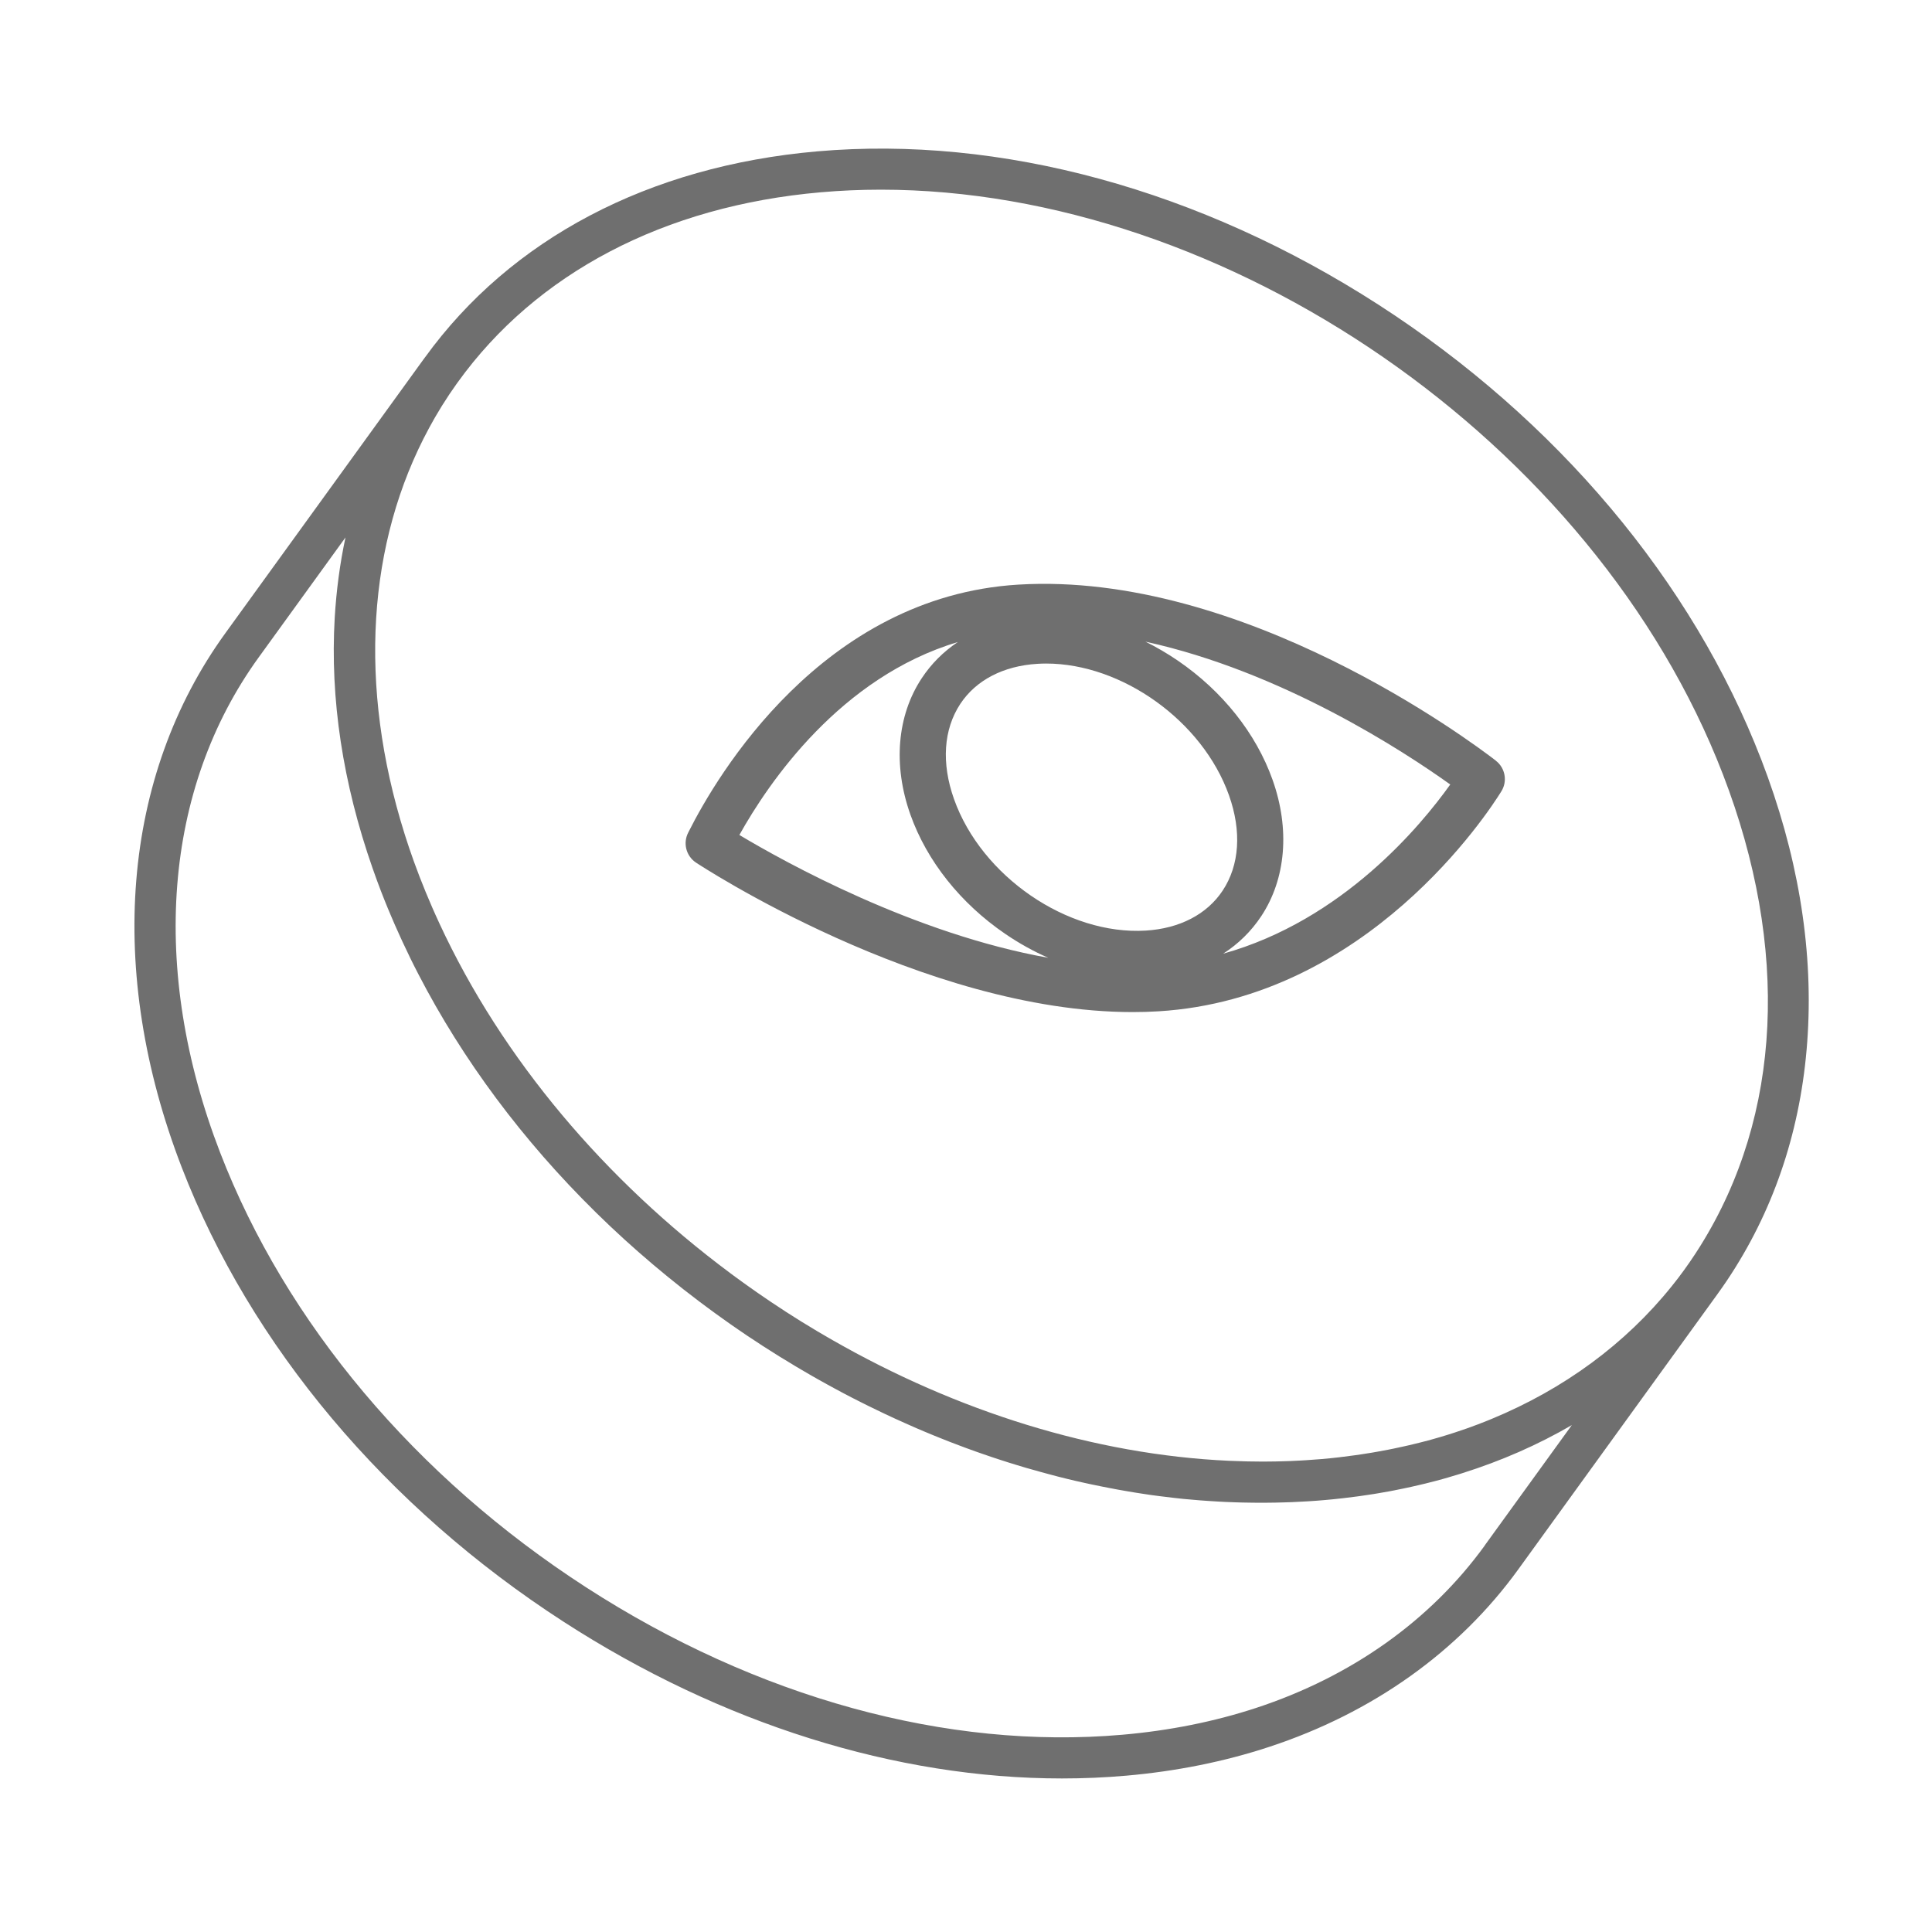
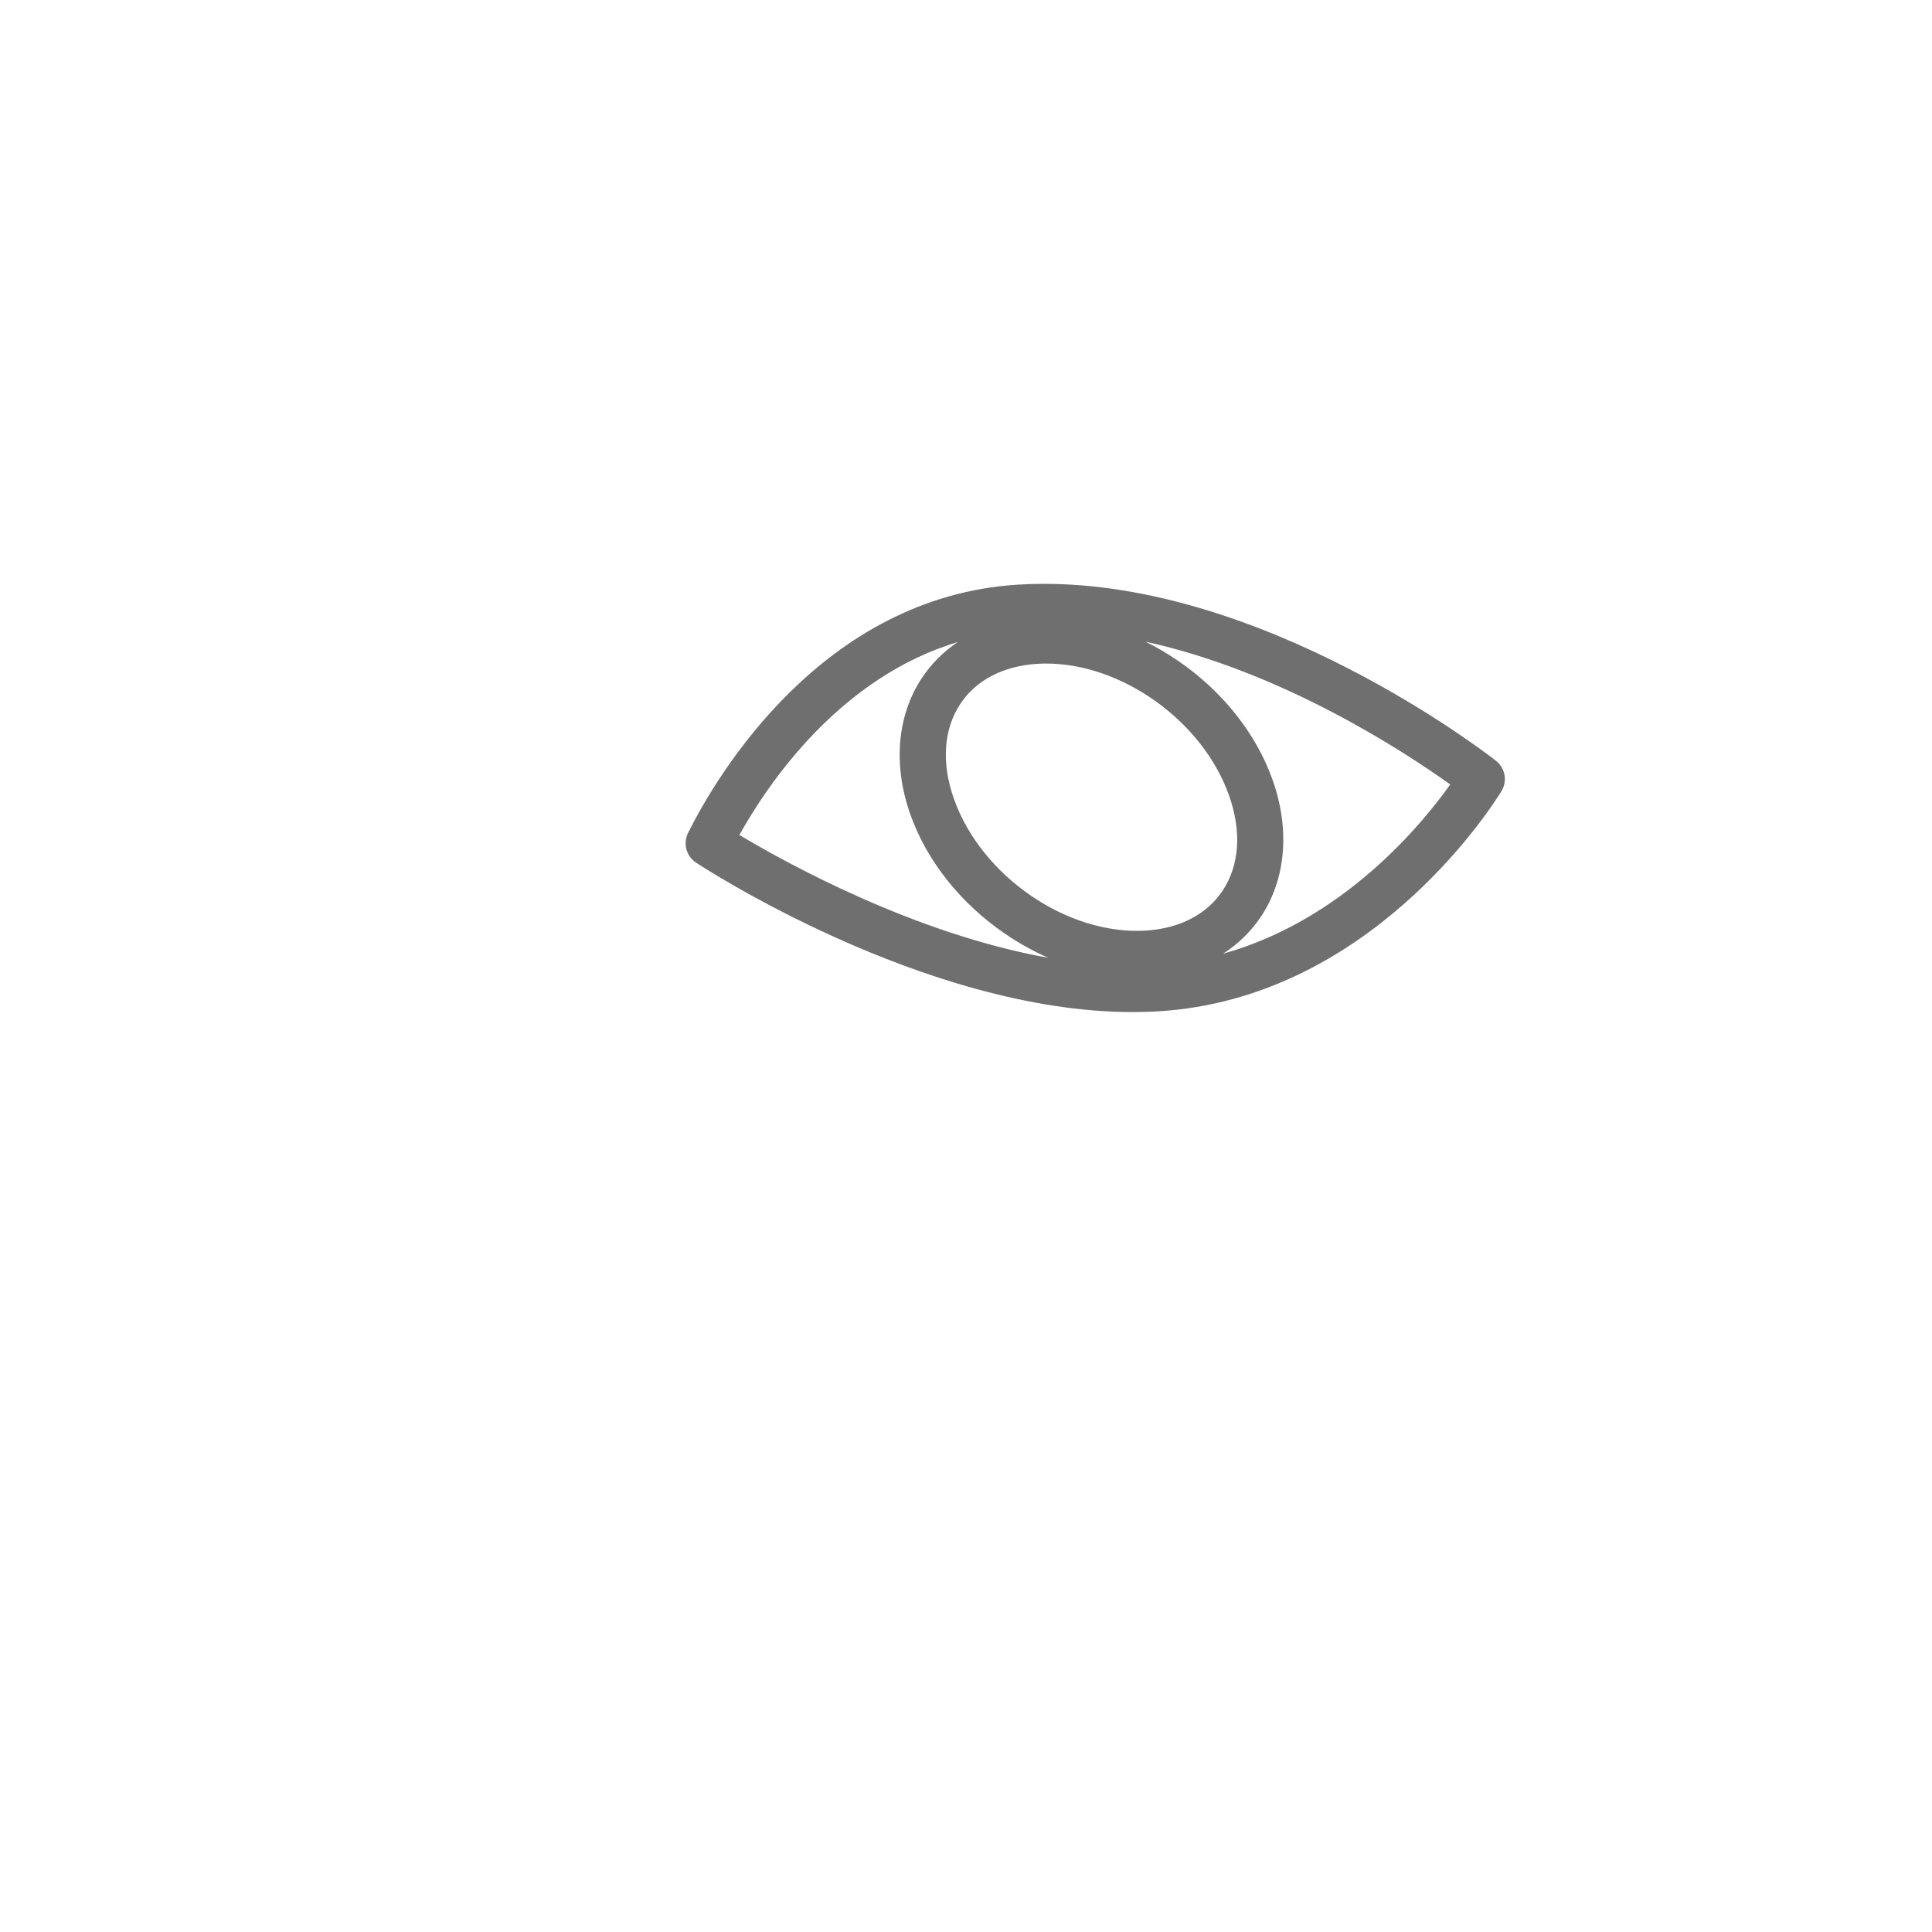
<svg xmlns="http://www.w3.org/2000/svg" id="a" width="400" height="400" viewBox="0 0 400 400">
  <g id="b">
-     <path d="m364.65,157.27c-14.28-37-42.43-70.45-79.29-94.21-36.89-23.78-78.15-35.05-116.19-31.72-34.87,3.05-63.43,18.12-81.17,42.64-.02.02-.03.04-.05.06l-.18.25c-.04.06-.08.11-.13.17l-40.99,56.64c-21.43,29.61-24.72,69.93-9.02,110.6,14.25,36.92,42.33,70.33,79.08,94.08,32.71,21.14,68.85,32.43,103.16,32.43,4.45,0,8.86-.19,13.24-.57,10.41-.91,20.38-2.91,29.64-5.96,21.44-7.04,39.28-19.75,51.58-36.74l41.3-57.07s.02-.03.03-.05c1.27-1.75,2.48-3.55,3.63-5.4,8.91-14.28,13.95-30.57,14.99-48.41,1.07-18.33-2.17-37.43-9.63-56.75Zm-57.23,162.69c-11.24,15.53-27.61,27.16-47.33,33.64-8.64,2.84-17.97,4.71-27.73,5.56-36.24,3.17-75.67-7.67-111.03-30.53-35.25-22.78-62.15-54.74-75.75-89.99-14.64-37.93-11.73-75.31,7.98-102.54l17.97-24.83c-1.15,5.37-1.89,10.92-2.23,16.62-.98,16.81,1.67,34.25,7.86,51.93.01.04.03.09.05.13.24.67.48,1.34.72,2.02.06.16.11.31.17.47.27.73.55,1.47.83,2.2.45,1.15.9,2.31,1.38,3.45.25.61.51,1.21.77,1.82.23.54.45,1.08.69,1.61.36.83.74,1.66,1.12,2.49.14.31.27.61.42.92.46.98.93,1.96,1.4,2.94.07.15.14.3.21.45.54,1.11,1.1,2.21,1.67,3.31,0,.01.01.03.02.04,9.2,17.79,21.63,34.46,36.67,49.26.04.04.08.09.13.13.85.84,1.71,1.67,2.58,2.49.1.09.19.18.28.27.82.78,1.66,1.55,2.5,2.32.14.13.29.27.43.4.79.72,1.58,1.42,2.38,2.13.2.18.4.36.61.54.74.65,1.5,1.3,2.25,1.94.27.23.53.46.79.68.7.59,1.42,1.18,2.13,1.77.33.27.65.54.98.81.67.54,1.34,1.07,2.01,1.61.38.31.76.62,1.15.92.63.49,1.26.97,1.9,1.46.44.34.88.68,1.32,1.02.59.45,1.19.88,1.79,1.33.5.37.99.74,1.49,1.1.56.41,1.13.81,1.69,1.21.54.39,1.08.78,1.63,1.16.53.37,1.07.74,1.61,1.11.59.4,1.17.81,1.77,1.21.51.34,1.03.68,1.54,1.01.59.39,1.18.79,1.77,1.17.04.03.08.05.12.07.03.02.06.04.09.06,1.05.68,2.1,1.34,3.16,2,.32.2.64.39.96.58.78.48,1.56.96,2.35,1.43.44.27.89.52,1.34.79.66.39,1.33.78,1.99,1.16.49.28.97.55,1.46.83.63.35,1.26.71,1.89,1.05.51.28,1.01.56,1.52.83.62.33,1.23.66,1.85.99.52.27,1.03.54,1.55.81.62.32,1.23.63,1.85.94.52.26,1.04.52,1.56.78.63.31,1.27.62,1.9.92.5.24,1.01.49,1.51.73.72.34,1.45.67,2.17,1.01.74.34,1.48.67,2.22,1,.77.34,1.54.68,2.31,1.02.55.24,1.1.46,1.65.7.59.25,1.18.5,1.78.74.58.24,1.16.47,1.74.7.56.22,1.13.45,1.69.67.6.23,1.19.46,1.79.68.55.21,1.1.41,1.65.62.61.22,1.21.44,1.82.66.54.19,1.09.38,1.63.57.61.21,1.23.42,1.84.63.54.18,1.07.35,1.61.53.62.2,1.25.41,1.87.6.52.16,1.04.32,1.56.48.64.2,1.28.39,1.92.58.36.1.71.2,1.07.3,1.39.4,2.78.78,4.17,1.15.49.13.98.26,1.47.39.64.16,1.29.32,1.93.48.52.13,1.03.25,1.55.37.64.15,1.28.29,1.91.43.52.12,1.05.23,1.57.34.63.14,1.27.27,1.9.39.53.11,1.05.21,1.58.31.63.12,1.26.24,1.89.36.53.1,1.06.19,1.59.28.63.11,1.26.22,1.88.32.54.09,1.07.17,1.61.25.62.09,1.24.19,1.86.28.55.08,1.11.15,1.66.22,1.05.14,2.09.26,3.14.38.65.07,1.3.15,1.94.21.57.06,1.14.1,1.71.15.59.05,1.17.11,1.76.15.57.05,1.14.08,1.71.12.59.04,1.17.08,1.76.11.56.03,1.13.06,1.69.09.59.03,1.19.05,1.78.07.55.02,1.11.04,1.66.05.61.02,1.22.03,1.82.03.54,0,1.07.01,1.61.02.19,0,.39,0,.58,0,.42,0,.83,0,1.25-.01.55,0,1.1,0,1.65-.02.64-.01,1.28-.03,1.91-.05.52-.02,1.03-.03,1.55-.05.72-.03,1.43-.07,2.15-.11.43-.02.86-.04,1.29-.07,1.15-.07,2.29-.16,3.43-.26,0,0,0,0,0,0,1.06-.09,2.12-.2,3.18-.32.15-.02.31-.03.47-.05.97-.11,1.93-.23,2.89-.36.25-.03.49-.07.74-.1.9-.13,1.79-.26,2.68-.4.3-.05.61-.1.91-.15.84-.14,1.68-.28,2.51-.44.34-.06.68-.13,1.02-.2.61-.12,1.22-.24,1.82-.37.53-.11,1.06-.22,1.59-.34.55-.12,1.1-.25,1.65-.38.44-.1.87-.21,1.31-.31.67-.17,1.34-.34,2-.51.48-.13.97-.26,1.45-.39.38-.11.77-.22,1.15-.33.78-.22,1.55-.45,2.31-.69.21-.07.42-.13.64-.2,8.13-2.56,15.73-5.9,22.72-9.97l-18,24.87Zm44.64-62.04c-1.42,2.28-2.94,4.48-4.55,6.6-.21.27-.42.54-.63.81-.25.32-.5.64-.76.96-9.57,11.92-22.32,21.31-37.36,27.51-.27.11-.54.22-.81.33-.63.25-1.27.5-1.91.75-.51.19-1.03.39-1.54.57-.29.1-.58.21-.86.31-.77.27-1.55.54-2.33.79-1.03.34-2.07.66-3.11.97-.23.07-.47.13-.7.2-.82.24-1.63.47-2.46.68-.35.09-.71.18-1.06.27-.72.18-1.44.36-2.17.53-.39.09-.77.18-1.16.26-.71.16-1.42.31-2.13.46-.4.08-.8.16-1.2.24-.72.14-1.44.27-2.16.4-.4.07-.8.14-1.2.21-.74.12-1.48.24-2.23.35-.39.06-.78.12-1.17.17-.8.11-1.6.21-2.4.31-.34.04-.69.09-1.03.13-1.15.13-2.3.25-3.46.35-1.08.09-2.16.17-3.25.24-.4.03-.81.04-1.21.07-.67.04-1.35.08-2.02.1-.53.02-1.06.04-1.59.05-.54.02-1.08.03-1.61.04-.63.01-1.26.02-1.89.02-.42,0-.83,0-1.25,0-.82,0-1.64-.01-2.47-.03-.26,0-.51,0-.77-.02-.96-.02-1.93-.06-2.89-.1-.1,0-.2,0-.3-.01-27.96-1.28-56.39-10.3-82.06-24.99-.32-.19-.64-.38-.97-.56-.7-.41-1.41-.82-2.11-1.23-1.1-.65-2.19-1.32-3.28-1.99-.07-.04-.14-.09-.21-.13-1.01-.63-2.02-1.27-3.02-1.91-.2-.13-.4-.26-.6-.4-.84-.55-1.68-1.1-2.51-1.65-.35-.23-.7-.47-1.04-.71-.65-.44-1.29-.88-1.94-1.33-.51-.35-1.01-.71-1.52-1.07-.44-.31-.89-.63-1.33-.95-.68-.49-1.35-.98-2.02-1.47-.22-.17-.45-.33-.67-.5-25.68-19.12-47.09-44.12-60.18-72.4-.05-.11-.1-.22-.15-.33-.43-.94-.86-1.87-1.27-2.82-.19-.43-.37-.86-.55-1.29-.27-.63-.55-1.27-.81-1.91-.44-1.08-.88-2.16-1.3-3.25,0,0,0,0,0,0-.39-1.01-.76-2.02-1.13-3.03-.06-.16-.12-.31-.17-.47-.3-.83-.58-1.66-.87-2.5-.24-.7-.47-1.4-.69-2.1-.09-.29-.18-.57-.27-.85-9.6-30.56-7.77-60.26,5.11-84.03.32-.6.65-1.19.99-1.78.11-.2.23-.39.34-.59.41-.71.84-1.42,1.27-2.12.07-.11.13-.21.2-.31.44-.69.88-1.38,1.33-2.06.02-.04.05-.07.07-.11.45-.67.91-1.33,1.38-1.99.11-.15.21-.3.32-.45,16.27-22.61,42.73-36.52,75.17-39.35,4.12-.36,8.26-.54,12.43-.54,71.45,0,147.73,52.07,174.35,121.05,13.86,35.91,12.21,70.56-4.64,97.58Z" fill="#6f6f6f" stroke-width="0" />
    <path d="m309.71,157.49c-5.22-4.03-52.37-39.27-98.89-36.45-40.66,2.46-62.46,39.69-68.18,51.04-.06.13-.11.22-.14.28-1.14,2.17-.46,4.85,1.58,6.22.48.32,46.93,30.96,90.43,30.96,1.78,0,3.57-.05,5.34-.16,43.25-2.62,68.29-41.17,71-45.56,1.29-2.09.79-4.82-1.15-6.32Zm-156.63,15.38c6.11-10.95,20.93-32.67,45.22-39.94-2.96,1.98-5.49,4.49-7.47,7.5-5.12,7.74-5.97,18.03-2.34,28.23,3.41,9.6,10.38,18.37,19.62,24.68,2.87,1.96,5.86,3.62,8.92,4.96-27.78-4.96-54.42-19.73-63.94-25.42Zm84.13,19.8c-16.2.98-34.01-11.23-39.69-27.22-2.65-7.45-2.18-14.45,1.31-19.73,3.25-4.91,8.91-7.85,15.93-8.28.61-.04,1.22-.06,1.84-.06,15.69,0,32.38,11.89,37.85,27.28,2.65,7.45,2.18,14.46-1.31,19.73-3.25,4.91-8.91,7.85-15.93,8.28Zm16.03,4.78c3.14-2.02,5.81-4.63,7.89-7.77,5.12-7.74,5.97-18.03,2.34-28.23-3.41-9.6-10.38-18.37-19.62-24.68-2.17-1.48-4.41-2.79-6.7-3.92,28.32,6.19,53.56,22.74,63.11,29.57-6.06,8.5-22.26,28.11-47.02,35.03Z" fill="#6f6f6f" stroke-width="0" />
  </g>
</svg>